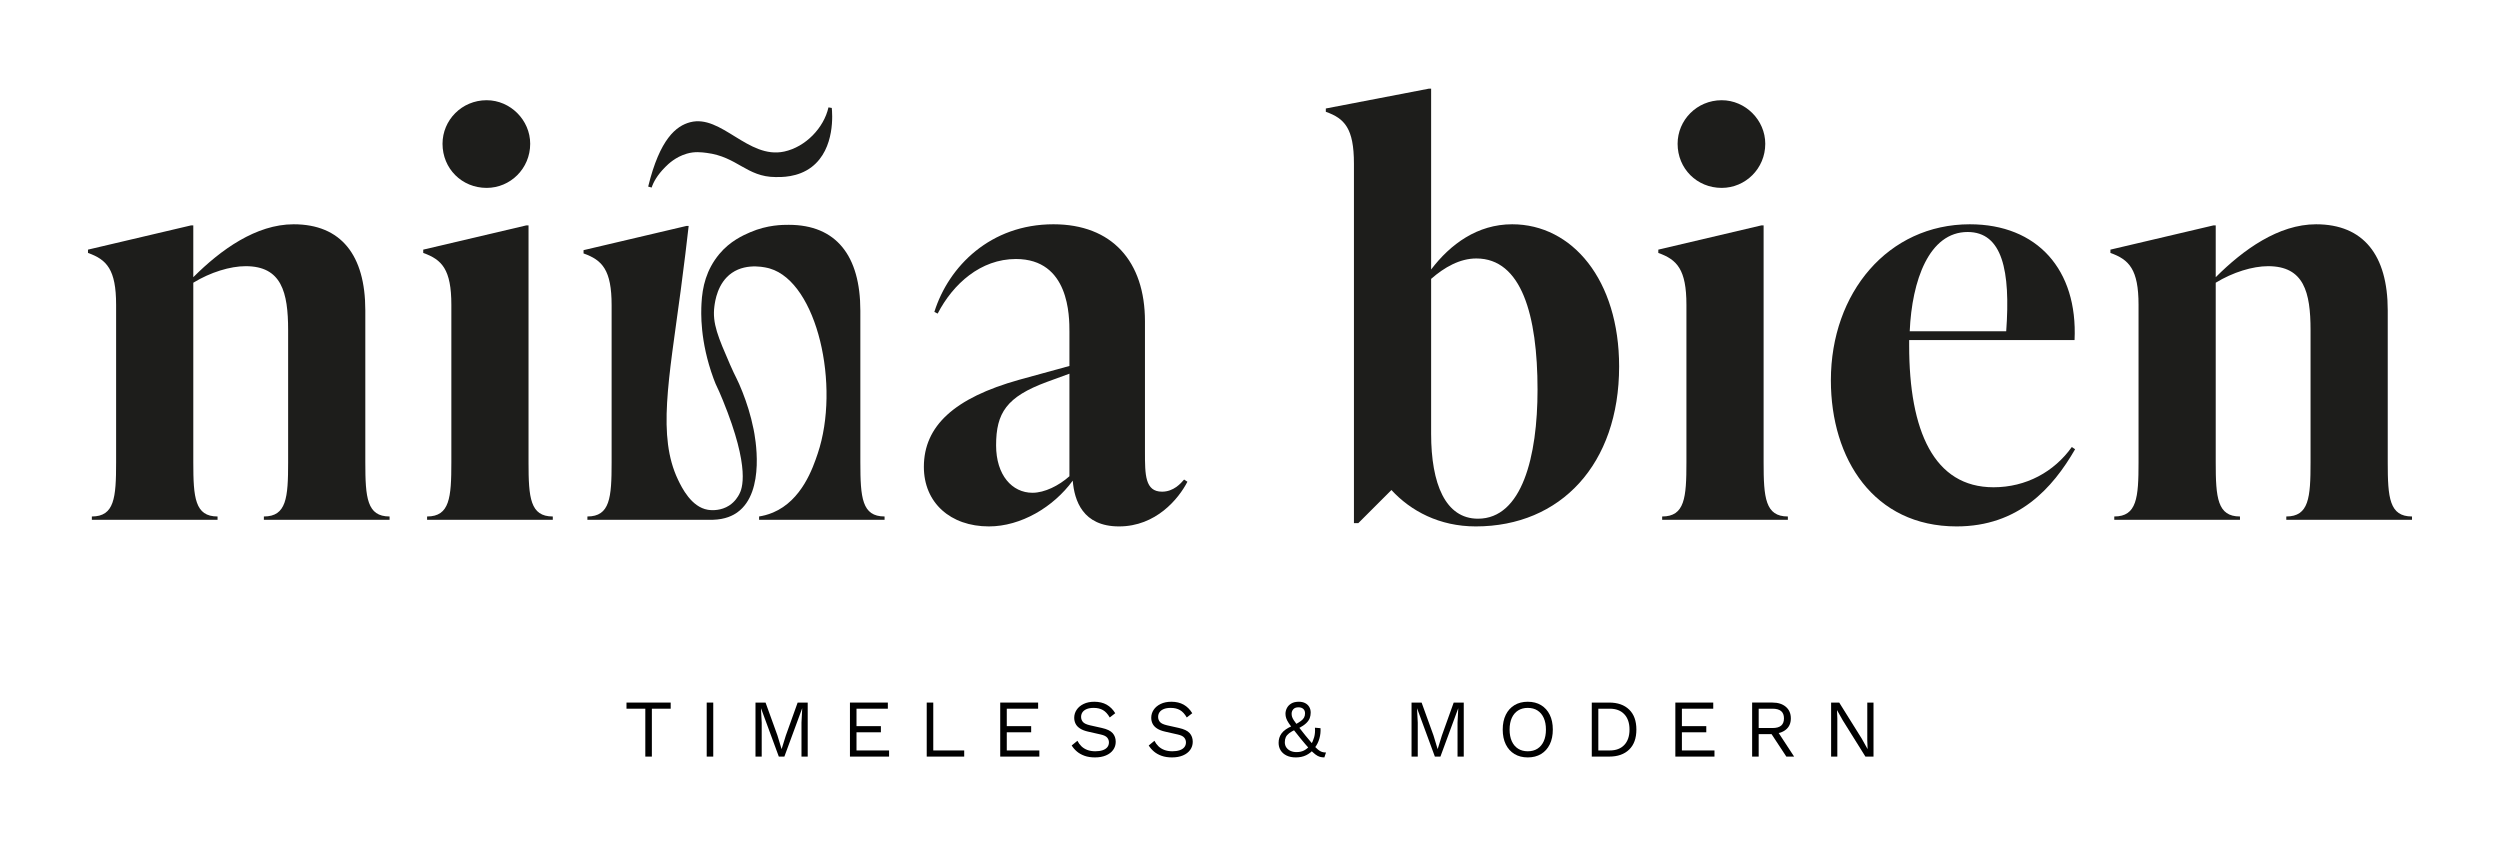
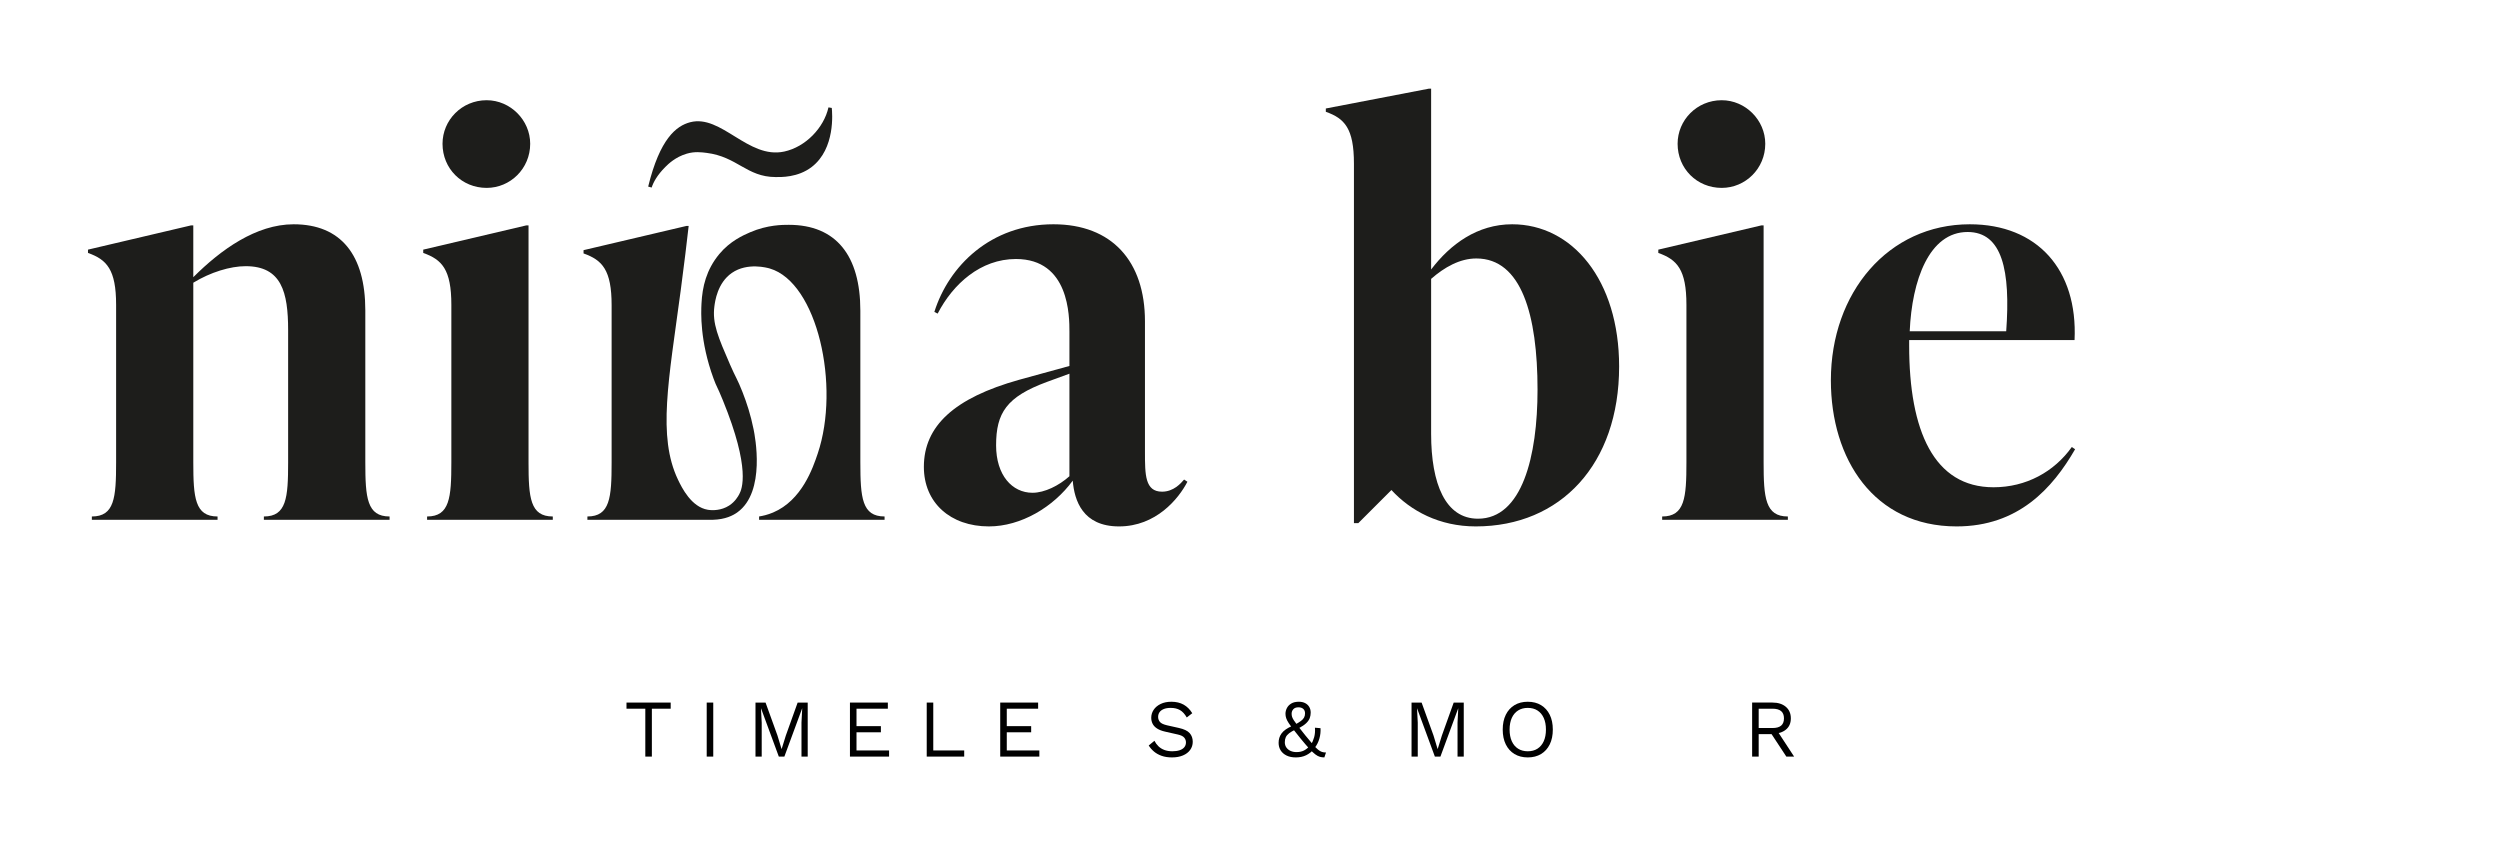
<svg xmlns="http://www.w3.org/2000/svg" id="a" viewBox="0 0 1920 649.031">
  <path d="M280.563,355.168c0,27.099,1.276,41.491,18.635,41.491v2.545h-96.543v-2.545c17.359,0,18.628-14.392,18.628-41.491v-101.624c0-29.221-5.082-49.117-32.604-49.117-11.855,0-27.099,4.659-40.226,12.7v138.041c0,27.099,1.272,41.491,18.631,41.491v2.545h-96.539v-2.545c17.359,0,18.631-14.392,18.631-41.491v-121.105c0-27.099-7.2-34.718-21.595-39.8v-2.545l79.18-18.628h1.691v39.8c21.172-21.172,48.275-40.645,77.066-40.645,36.417,0,55.044,23.709,55.044,66.053v116.869Z" fill="#1d1d1b" />
  <path d="M328.003,399.204v-2.545c17.359,0,18.635-14.392,18.635-41.491v-121.105c0-27.099-7.203-34.718-21.595-39.8v-2.545l79.176-18.628h1.691v182.076c0,27.099,1.276,41.491,18.635,41.491v2.545h-96.543ZM339.858,110.422c0-18.205,14.822-33.449,33.88-33.449,18.205,0,33.449,15.245,33.449,33.449,0,19.058-15.245,33.88-33.449,33.88-19.058,0-33.88-14.822-33.88-33.88Z" fill="#1d1d1b" />
  <path d="M911.933,369.983c-6.78,13.131-24.139,34.303-52.507,34.303-27.945,0-34.295-19.903-35.564-35.148-14.822,20.326-39.807,35.148-64.362,35.148-29.644,0-49.97-18.212-49.97-45.734,0-31.335,23.294-52.93,73.256-66.899l38.531-10.586v-26.254c0-11.855,0-55.89-41.076-55.89-27.099,0-48.264,19.05-60.126,41.921l-2.537-1.276c11.009-35.141,43.19-67.322,91.461-67.322,44.881,0,70.289,28.368,70.289,74.525v100.348c0,17.359,0,30.489,13.123,30.489,8.895,0,14.399-6.35,16.936-9.317l2.545,1.691ZM821.317,365.754v-78.761l-17.359,6.35c-30.912,11.432-38.954,23.717-38.954,48.694,0,22.863,12.277,36.417,27.945,36.417,9.317,0,20.326-5.504,28.368-12.7Z" fill="#1d1d1b" />
  <path d="M1243.489,281.489c0,74.948-44.881,122.796-110.089,122.796-27.945,0-49.963-11.855-64.785-27.945l-25.408,25.4h-3.383V125.666c0-27.099-7.196-34.718-21.595-39.8v-2.545l79.176-15.237h1.699v138.879c14.814-19.473,35.564-34.718,62.24-34.718,46.157,0,82.144,42.767,82.144,109.243ZM1180.826,299.271c0-57.159-12.277-100.771-47.003-100.771-12.7,0-24.555,6.773-34.718,15.668v118.983c0,38.531,11.009,65.207,35.987,65.207,33.88,0,45.734-47.848,45.734-99.087Z" fill="#1d1d1b" />
  <path d="M1276.538,399.204v-2.545c17.366,0,18.635-14.392,18.635-41.491v-121.105c0-27.099-7.203-34.718-21.595-39.8v-2.545l79.176-18.628h1.699v182.076c0,27.099,1.269,41.491,18.628,41.491v2.545h-96.543ZM1288.4,110.422c0-18.205,14.814-33.449,33.872-33.449,18.205,0,33.449,15.245,33.449,33.449,0,19.058-15.245,33.88-33.449,33.88-19.058,0-33.872-14.822-33.872-33.88Z" fill="#1d1d1b" />
  <path d="M1593.688,345.005c-17.359,30.059-43.613,59.28-91.031,59.28-63.516,0-96.543-51.662-96.543-112.21,0-67.322,44.035-119.829,106.698-119.829,51.662,0,82.997,34.718,80.452,88.917h-127.025v4.236c0,65.63,19.05,108.82,64.785,108.82,24.978,0,46.573-11.855,60.126-30.912l2.537,1.699ZM1466.663,254.39h74.102c3.383-46.58-2.967-76.216-29.644-76.216-29.636,0-42.767,37.262-44.458,76.216Z" fill="#1d1d1b" />
-   <path d="M1833.784,355.168c0,27.099,1.269,41.491,18.635,41.491v2.545h-96.543v-2.545c17.359,0,18.628-14.392,18.628-41.491v-101.624c0-29.221-5.082-49.117-32.604-49.117-11.855,0-27.099,4.659-40.222,12.7v138.041c0,27.099,1.269,41.491,18.628,41.491v2.545h-96.543v-2.545c17.366,0,18.635-14.392,18.635-41.491v-121.105c0-27.099-7.203-34.718-21.595-39.8v-2.545l79.176-18.628h1.699v39.8c21.172-21.172,48.271-40.645,77.062-40.645,36.417,0,55.044,23.709,55.044,66.053v116.869Z" fill="#1d1d1b" />
  <path d="M500.467,144.039c-.888-.246-1.776-.491-2.664-.737,8.99-36.84,21.615-46.639,32.234-49.421,23.921-6.266,44.531,28.49,72.217,22.522,16.502-3.557,30.496-18.261,34.009-33.928l2.541.423c.379,3.633,2.862,31.305-15.395,45.329-10.704,8.222-23.643,7.765-27.811,7.753-22.13-.064-29.366-15.633-52.954-18.567-3.838-.477-9.087-1.198-15.195.605-8.709,2.57-14.144,7.879-16.456,10.192-6.374,6.374-9.238,11.871-10.527,15.829Z" fill="#1d1d1b" />
  <path d="M660.747,355.249v-116.655c0-42.263-18.598-65.928-54.94-65.928-4.523,0-16.268-.077-29.705,5.722-5.202,2.245-15.441,6.779-23.675,16.718-10.002,12.074-13.058,25.148-13.689,38.189-.312,6.454-1.357,28.437,9.236,57.369,2.648,7.233,2.395,5.008,7.186,16.757,21.579,52.918,14.61,68.362,12.588,72.128-.888,1.654-3.134,5.721-7.774,8.716-6.11,3.942-12.933,3.805-16.354,3.239-12.659-2.096-19.953-16.891-22.919-23.111-15.872-33.283-7.117-76.35,2.057-145.118,2.712-20.328,4.738-37.413,6.135-49.755h-1.689l-79.042,18.598v2.524c14.386,5.086,21.558,12.677,21.558,39.739v120.867c0,27.043-1.271,41.408-18.598,41.408v2.543h96.368c9.667-.262,15.519-3.362,18.807-5.72,22.05-15.818,13.41-58.999,12.468-63.704-2.254-11.267-5.398-20.697-8.541-28.707-3.964-10.104-5.233-11.096-9.571-21.101-9.135-21.072-13.703-31.607-12.017-44.612.515-3.976,2.346-18.1,13.447-25.754,11.909-8.211,27.191-3.946,29.135-3.374,36.527,10.765,54.243,90.333,36.792,142.108-3.687,10.938-12.111,35.927-34.33,45.299-4.244,1.79-8.042,2.609-10.703,3.022v2.543h96.368v-2.543c-17.326,0-18.598-14.366-18.598-41.408Z" fill="#1d1d1b" />
  <path d="M515.088,539.574v4.711h-14.458v36.779h-5.029v-36.779h-14.458v-4.711h33.945Z" />
  <path d="M547.779,539.574v41.489h-5.029v-41.489h5.029Z" />
  <path d="M620.32,539.574v41.489h-4.779v-26.089l.563-10.94h-.061l-13.645,37.029h-4.27l-13.645-37.029h-.061l.563,10.94v26.089h-4.772v-41.489h7.727l9.117,25.208,3.145,10.371h.122l3.206-10.31,9.056-25.269h7.734Z" />
  <path d="M652.76,581.063v-41.489h29.106v4.711h-24.076v13.394h18.728v4.718h-18.728v13.95h25.018v4.718h-30.048Z" />
  <path d="M716.753,576.346h23.758v4.718h-28.787v-41.489h5.029v36.772Z" />
  <path d="M768.173,581.063v-41.489h29.106v4.711h-24.076v13.394h18.728v4.718h-18.728v13.95h25.018v4.718h-30.048Z" />
-   <path d="M840.469,538.944c3.647,0,6.785.746,9.429,2.23,2.637,1.491,4.84,3.681,6.602,6.575l-4.216,3.267c-1.545-2.684-3.301-4.582-5.246-5.687-1.952-1.112-4.304-1.667-7.07-1.667-2.223,0-4.06.312-5.504.942s-2.501,1.457-3.172,2.481c-.671,1.03-1.01,2.189-1.01,3.491,0,1.464.461,2.759,1.383,3.864.922,1.112,2.766,1.979,5.538,2.61l8.988,2.013c3.979.881,6.758,2.21,8.33,3.992,1.566,1.783,2.352,3.992,2.352,6.629,0,2.352-.657,4.433-1.979,6.256-1.315,1.823-3.172,3.24-5.565,4.243-2.386,1.01-5.192,1.512-8.419,1.512-3.016,0-5.673-.413-7.951-1.227-2.291-.82-4.25-1.918-5.883-3.301-1.634-1.383-2.976-2.935-4.019-4.65l4.399-3.586c.793,1.593,1.823,2.996,3.077,4.209,1.261,1.22,2.779,2.162,4.562,2.833s3.823,1.003,6.128,1.003c2.135,0,3.992-.258,5.565-.786,1.573-.522,2.772-1.295,3.613-2.325.84-1.024,1.261-2.271,1.261-3.742,0-1.342-.441-2.542-1.322-3.613s-2.535-1.878-4.968-2.42l-9.74-2.203c-2.562-.583-4.623-1.39-6.195-2.42-1.573-1.024-2.705-2.237-3.396-3.647-.691-1.403-1.037-2.921-1.037-4.555,0-2.223.617-4.264,1.857-6.128,1.234-1.864,3.016-3.362,5.341-4.494s5.084-1.701,8.269-1.701Z" />
  <path d="M899.623,538.944c3.647,0,6.785.746,9.429,2.23,2.637,1.491,4.84,3.681,6.602,6.575l-4.216,3.267c-1.545-2.684-3.301-4.582-5.246-5.687-1.952-1.112-4.304-1.667-7.07-1.667-2.223,0-4.06.312-5.504.942s-2.501,1.457-3.172,2.481c-.671,1.03-1.01,2.189-1.01,3.491,0,1.464.461,2.759,1.383,3.864.922,1.112,2.766,1.979,5.538,2.61l8.988,2.013c3.979.881,6.758,2.21,8.33,3.992,1.566,1.783,2.352,3.992,2.352,6.629,0,2.352-.657,4.433-1.979,6.256-1.315,1.823-3.172,3.24-5.565,4.243-2.386,1.01-5.192,1.512-8.419,1.512-3.016,0-5.673-.413-7.951-1.227-2.291-.82-4.25-1.918-5.883-3.301-1.634-1.383-2.976-2.935-4.019-4.65l4.399-3.586c.793,1.593,1.823,2.996,3.077,4.209,1.261,1.22,2.779,2.162,4.562,2.833s3.823,1.003,6.128,1.003c2.135,0,3.992-.258,5.565-.786,1.573-.522,2.772-1.295,3.613-2.325.84-1.024,1.261-2.271,1.261-3.742,0-1.342-.441-2.542-1.322-3.613s-2.535-1.878-4.968-2.42l-9.74-2.203c-2.562-.583-4.623-1.39-6.195-2.42-1.573-1.024-2.705-2.237-3.396-3.647-.691-1.403-1.037-2.921-1.037-4.555,0-2.223.617-4.264,1.857-6.128,1.234-1.864,3.016-3.362,5.341-4.494s5.084-1.701,8.269-1.701Z" />
  <path d="M995.176,581.694c-2.766,0-5.138-.481-7.104-1.451-1.972-.963-3.477-2.277-4.528-3.958-1.051-1.674-1.573-3.606-1.573-5.782,0-1.342.176-2.61.535-3.803.352-1.193.935-2.338,1.728-3.43.793-1.085,1.878-2.115,3.24-3.077s3.043-1.864,5.057-2.705l2.644-1.322c1.593-.874,2.908-1.708,3.958-2.481s1.83-1.627,2.359-2.549c.522-.922.786-2.006.786-3.267,0-1.464-.454-2.61-1.356-3.423-.902-.82-2.122-1.227-3.674-1.227-1.803,0-3.132.495-3.992,1.478s-1.288,2.128-1.288,3.423c0,.8.102,1.566.312,2.298s.664,1.64,1.356,2.732,1.728,2.535,3.111,4.338,3.247,4.169,5.592,7.104c2.386,2.935,4.358,5.294,5.911,7.07,1.552,1.783,2.867,3.125,3.958,4.026s2.108,1.498,3.05,1.789c.942.298,1.979.441,3.111.441l-1.254,3.775c-1.22,0-2.359-.149-3.43-.441s-2.244-.922-3.518-1.884c-1.281-.969-2.813-2.413-4.589-4.338-1.783-1.932-3.992-4.508-6.636-7.734-2.264-2.806-4.148-5.179-5.653-7.104-1.512-1.925-2.705-3.565-3.586-4.901-.881-1.342-1.512-2.569-1.884-3.681-.38-1.112-.569-2.25-.569-3.423,0-1.512.366-2.976,1.105-4.406.732-1.423,1.85-2.583,3.362-3.484,1.505-.902,3.457-1.356,5.843-1.356,1.803,0,3.376.339,4.718,1.01s2.399,1.634,3.172,2.888c.773,1.261,1.166,2.745,1.166,4.467,0,1.464-.244,2.86-.725,4.175-.481,1.322-1.383,2.623-2.705,3.897-1.315,1.281-3.281,2.61-5.877,3.992l-2.135.82c-2.183,1.003-3.877,1.979-5.09,2.921-1.22.942-2.074,1.959-2.583,3.05-.502,1.091-.752,2.386-.752,3.897,0,1.552.4,2.894,1.193,4.026.8,1.125,1.864,2,3.206,2.603,1.342.61,2.854.915,4.528.915,2.305,0,4.25-.42,5.85-1.261,1.586-.834,3.057-2.027,4.399-3.579l.813-.759c1.091-1.715,1.939-3.66,2.549-5.843.603-2.176.807-4.609.596-7.293l4.277.38c.163,2.684-.115,5.321-.854,7.917-.732,2.603-1.891,4.948-3.484,7.043l-.942,1.322c-1.593,1.884-3.525,3.382-5.789,4.494-2.264,1.112-4.901,1.667-7.917,1.667Z" />
  <path d="M1124.165,539.574v41.489h-4.779v-26.089l.563-10.94h-.061l-13.645,37.029h-4.27l-13.645-37.029h-.061l.563,10.94v26.089h-4.772v-41.489h7.727l9.117,25.208,3.145,10.371h.122l3.206-10.31,9.056-25.269h7.734Z" />
  <path d="M1173.328,538.944c3.938,0,7.341.874,10.215,2.61,2.867,1.742,5.09,4.202,6.663,7.388s2.359,6.975,2.359,11.374-.786,8.195-2.359,11.381-3.796,5.646-6.663,7.388c-2.874,1.735-6.277,2.61-10.215,2.61s-7.348-.874-10.215-2.61c-2.874-1.742-5.097-4.202-6.67-7.388-1.566-3.186-2.352-6.975-2.352-11.381s.786-8.188,2.352-11.374c1.573-3.186,3.796-5.646,6.67-7.388,2.867-1.735,6.27-2.61,10.215-2.61ZM1173.328,543.661c-2.854,0-5.328.657-7.422,1.979s-3.708,3.226-4.84,5.721-1.695,5.477-1.695,8.954.563,6.466,1.695,8.961,2.745,4.399,4.84,5.721,4.569,1.979,7.422,1.979c2.888,0,5.375-.657,7.449-1.979s3.674-3.226,4.806-5.721,1.701-5.477,1.701-8.961-.569-6.46-1.701-8.954-2.732-4.399-4.806-5.721-4.562-1.979-7.449-1.979Z" />
-   <path d="M1235.87,539.574c6.494,0,11.598,1.789,15.305,5.375,3.714,3.586,5.565,8.703,5.565,15.366s-1.85,11.787-5.565,15.373c-3.708,3.586-8.812,5.375-15.305,5.375h-13.387v-41.489h13.387ZM1236.372,576.346c4.738,0,8.432-1.41,11.096-4.243,2.664-2.827,3.992-6.758,3.992-11.787s-1.329-8.954-3.992-11.781c-2.664-2.833-6.358-4.25-11.096-4.25h-8.859v32.061h8.859Z" />
-   <path d="M1286.666,581.063v-41.489h29.106v4.711h-24.076v13.394h18.728v4.718h-18.728v13.95h25.018v4.718h-30.048Z" />
  <path d="M1361.349,539.574c4.236,0,7.625,1.091,10.188,3.267,2.555,2.183,3.83,5.138,3.83,8.866s-1.288,6.629-3.864,8.703c-2.576,2.074-5.985,3.111-10.215,3.111l-.441.319h-10.181v17.223h-5.029v-41.489h15.712ZM1361.288,559.122c2.976,0,5.185-.617,6.629-1.85,1.451-1.24,2.169-3.091,2.169-5.565s-.718-4.325-2.169-5.565c-1.444-1.234-3.653-1.857-6.629-1.857h-10.621v14.838h10.621ZM1364.182,560.132l13.699,20.931h-5.972l-11.943-18.166,4.216-2.766Z" />
-   <path d="M1438.858,539.574v41.489h-6.222l-17.352-27.784-4.399-7.795h-.068l.251,6.283v29.295h-4.772v-41.489h6.222l17.284,27.662,4.467,7.978h.061l-.251-6.344v-29.295h4.779Z" />
</svg>